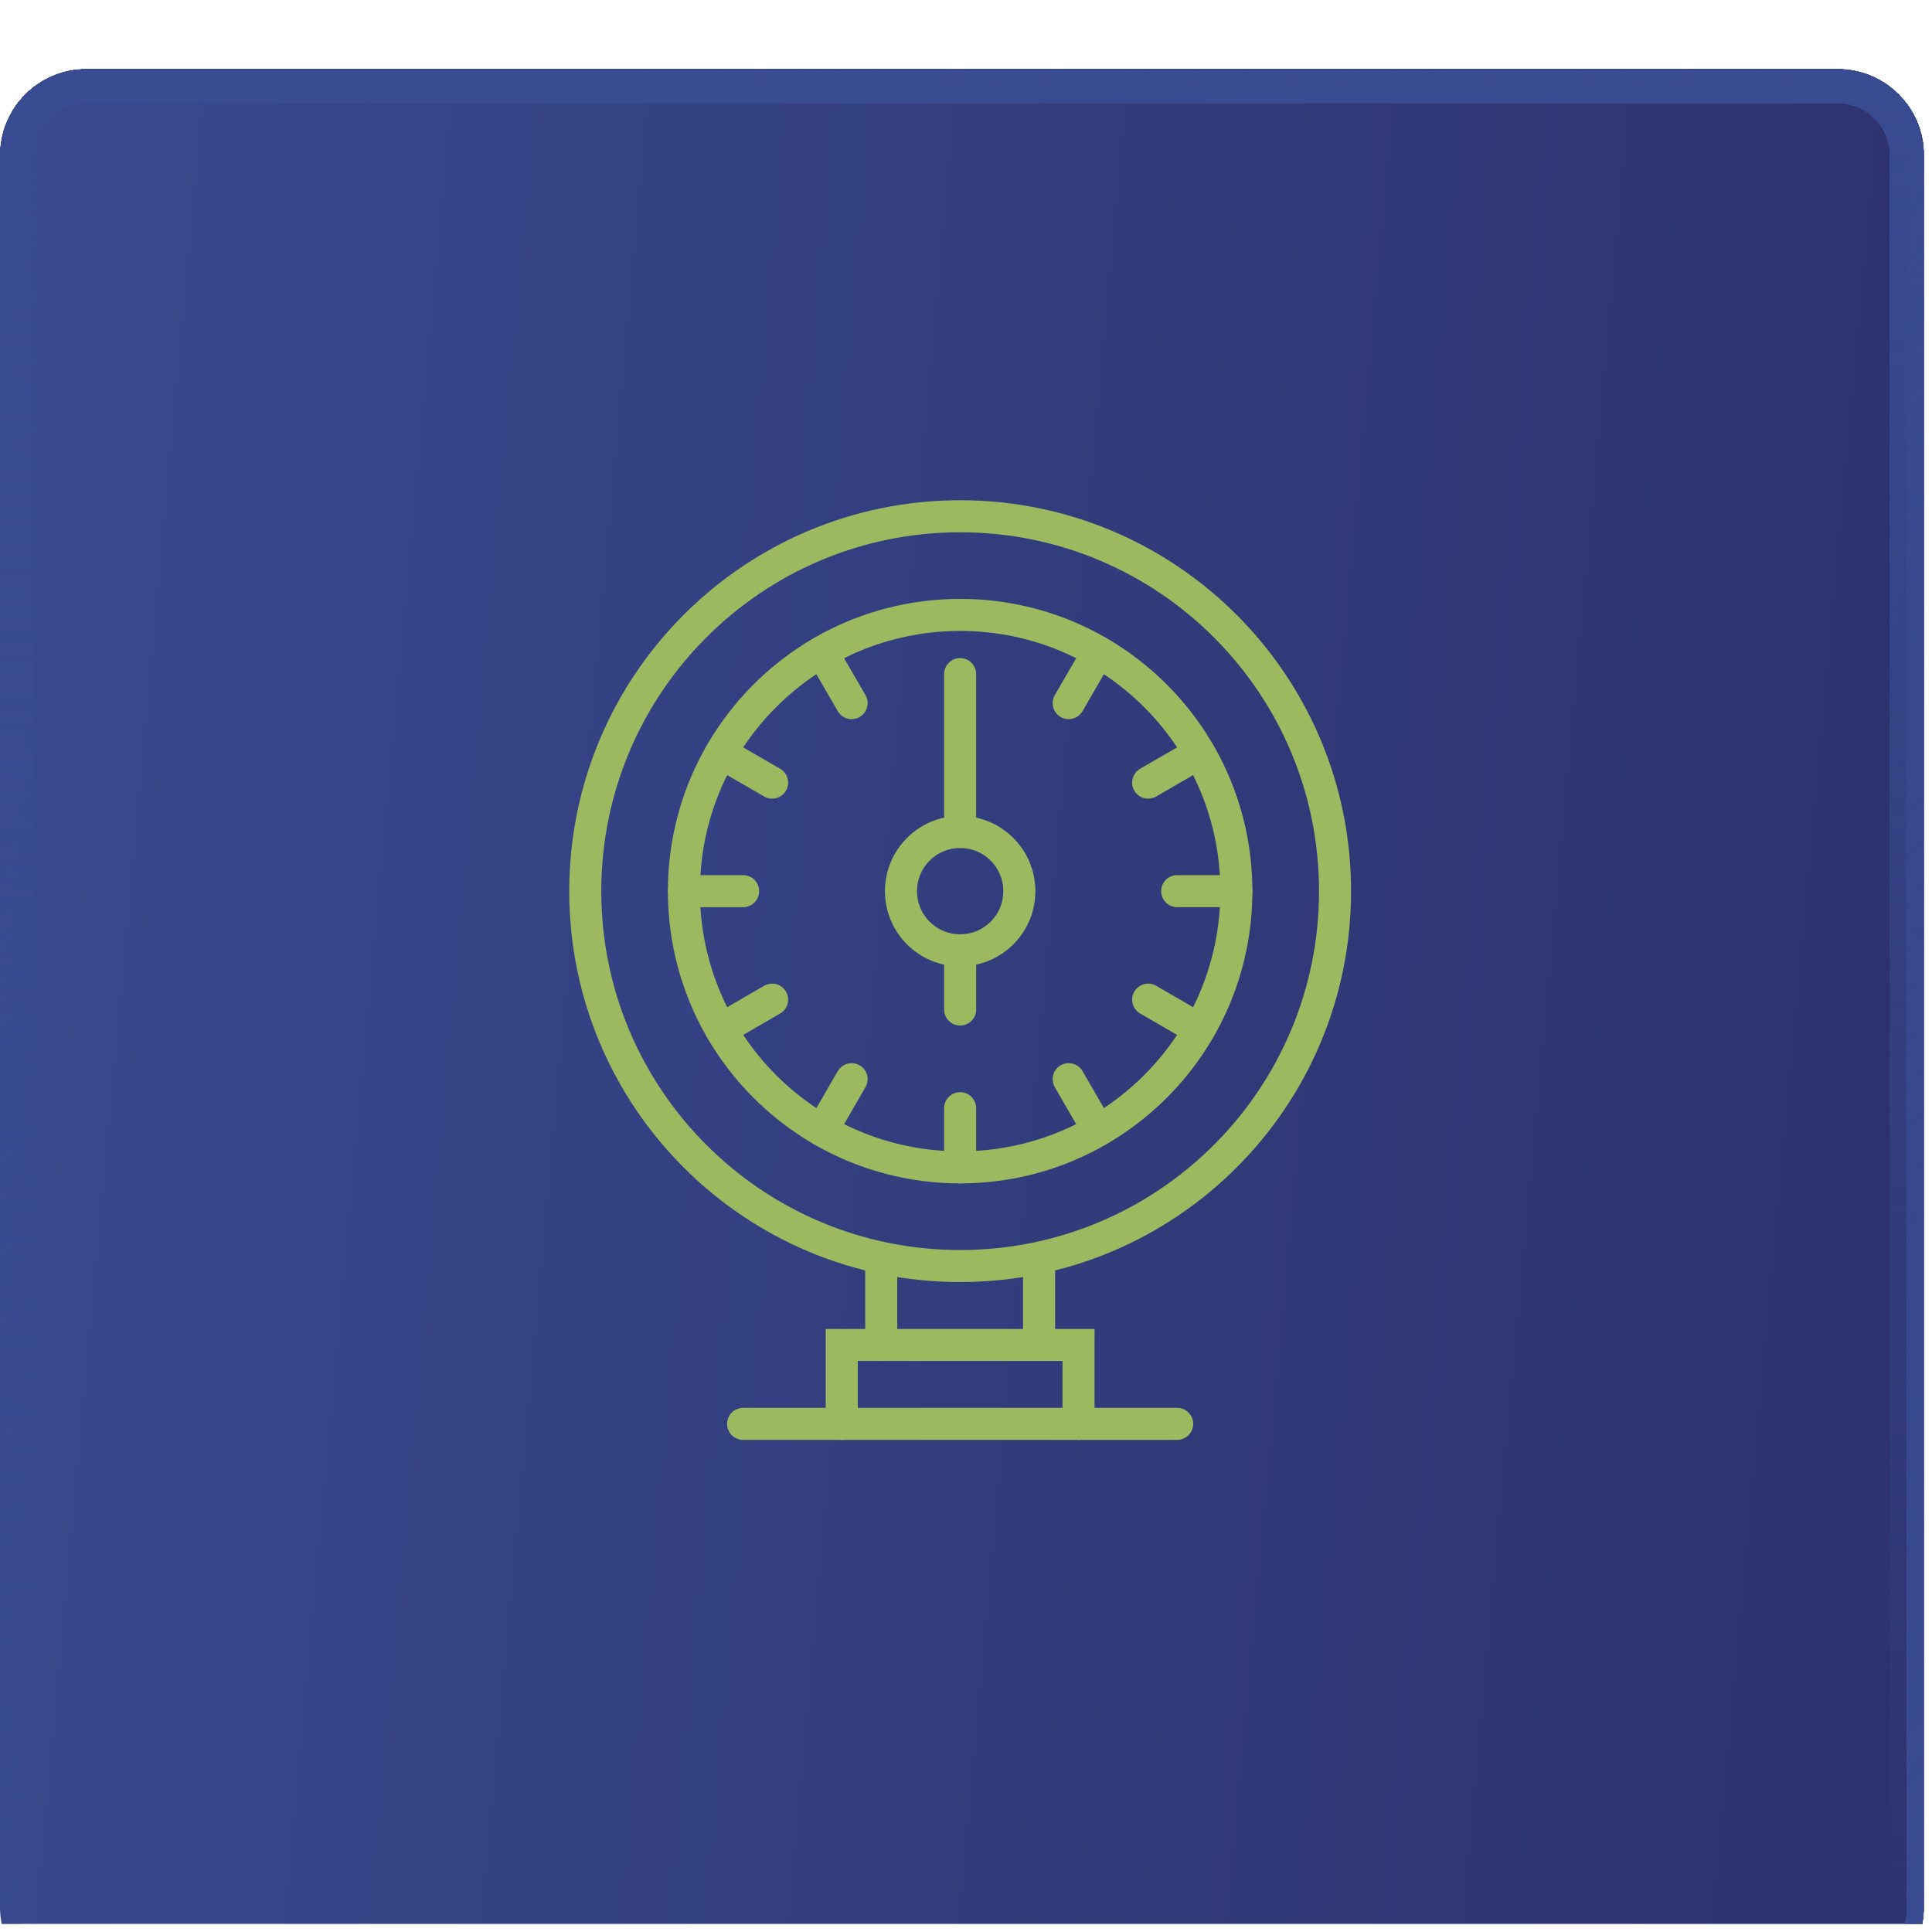
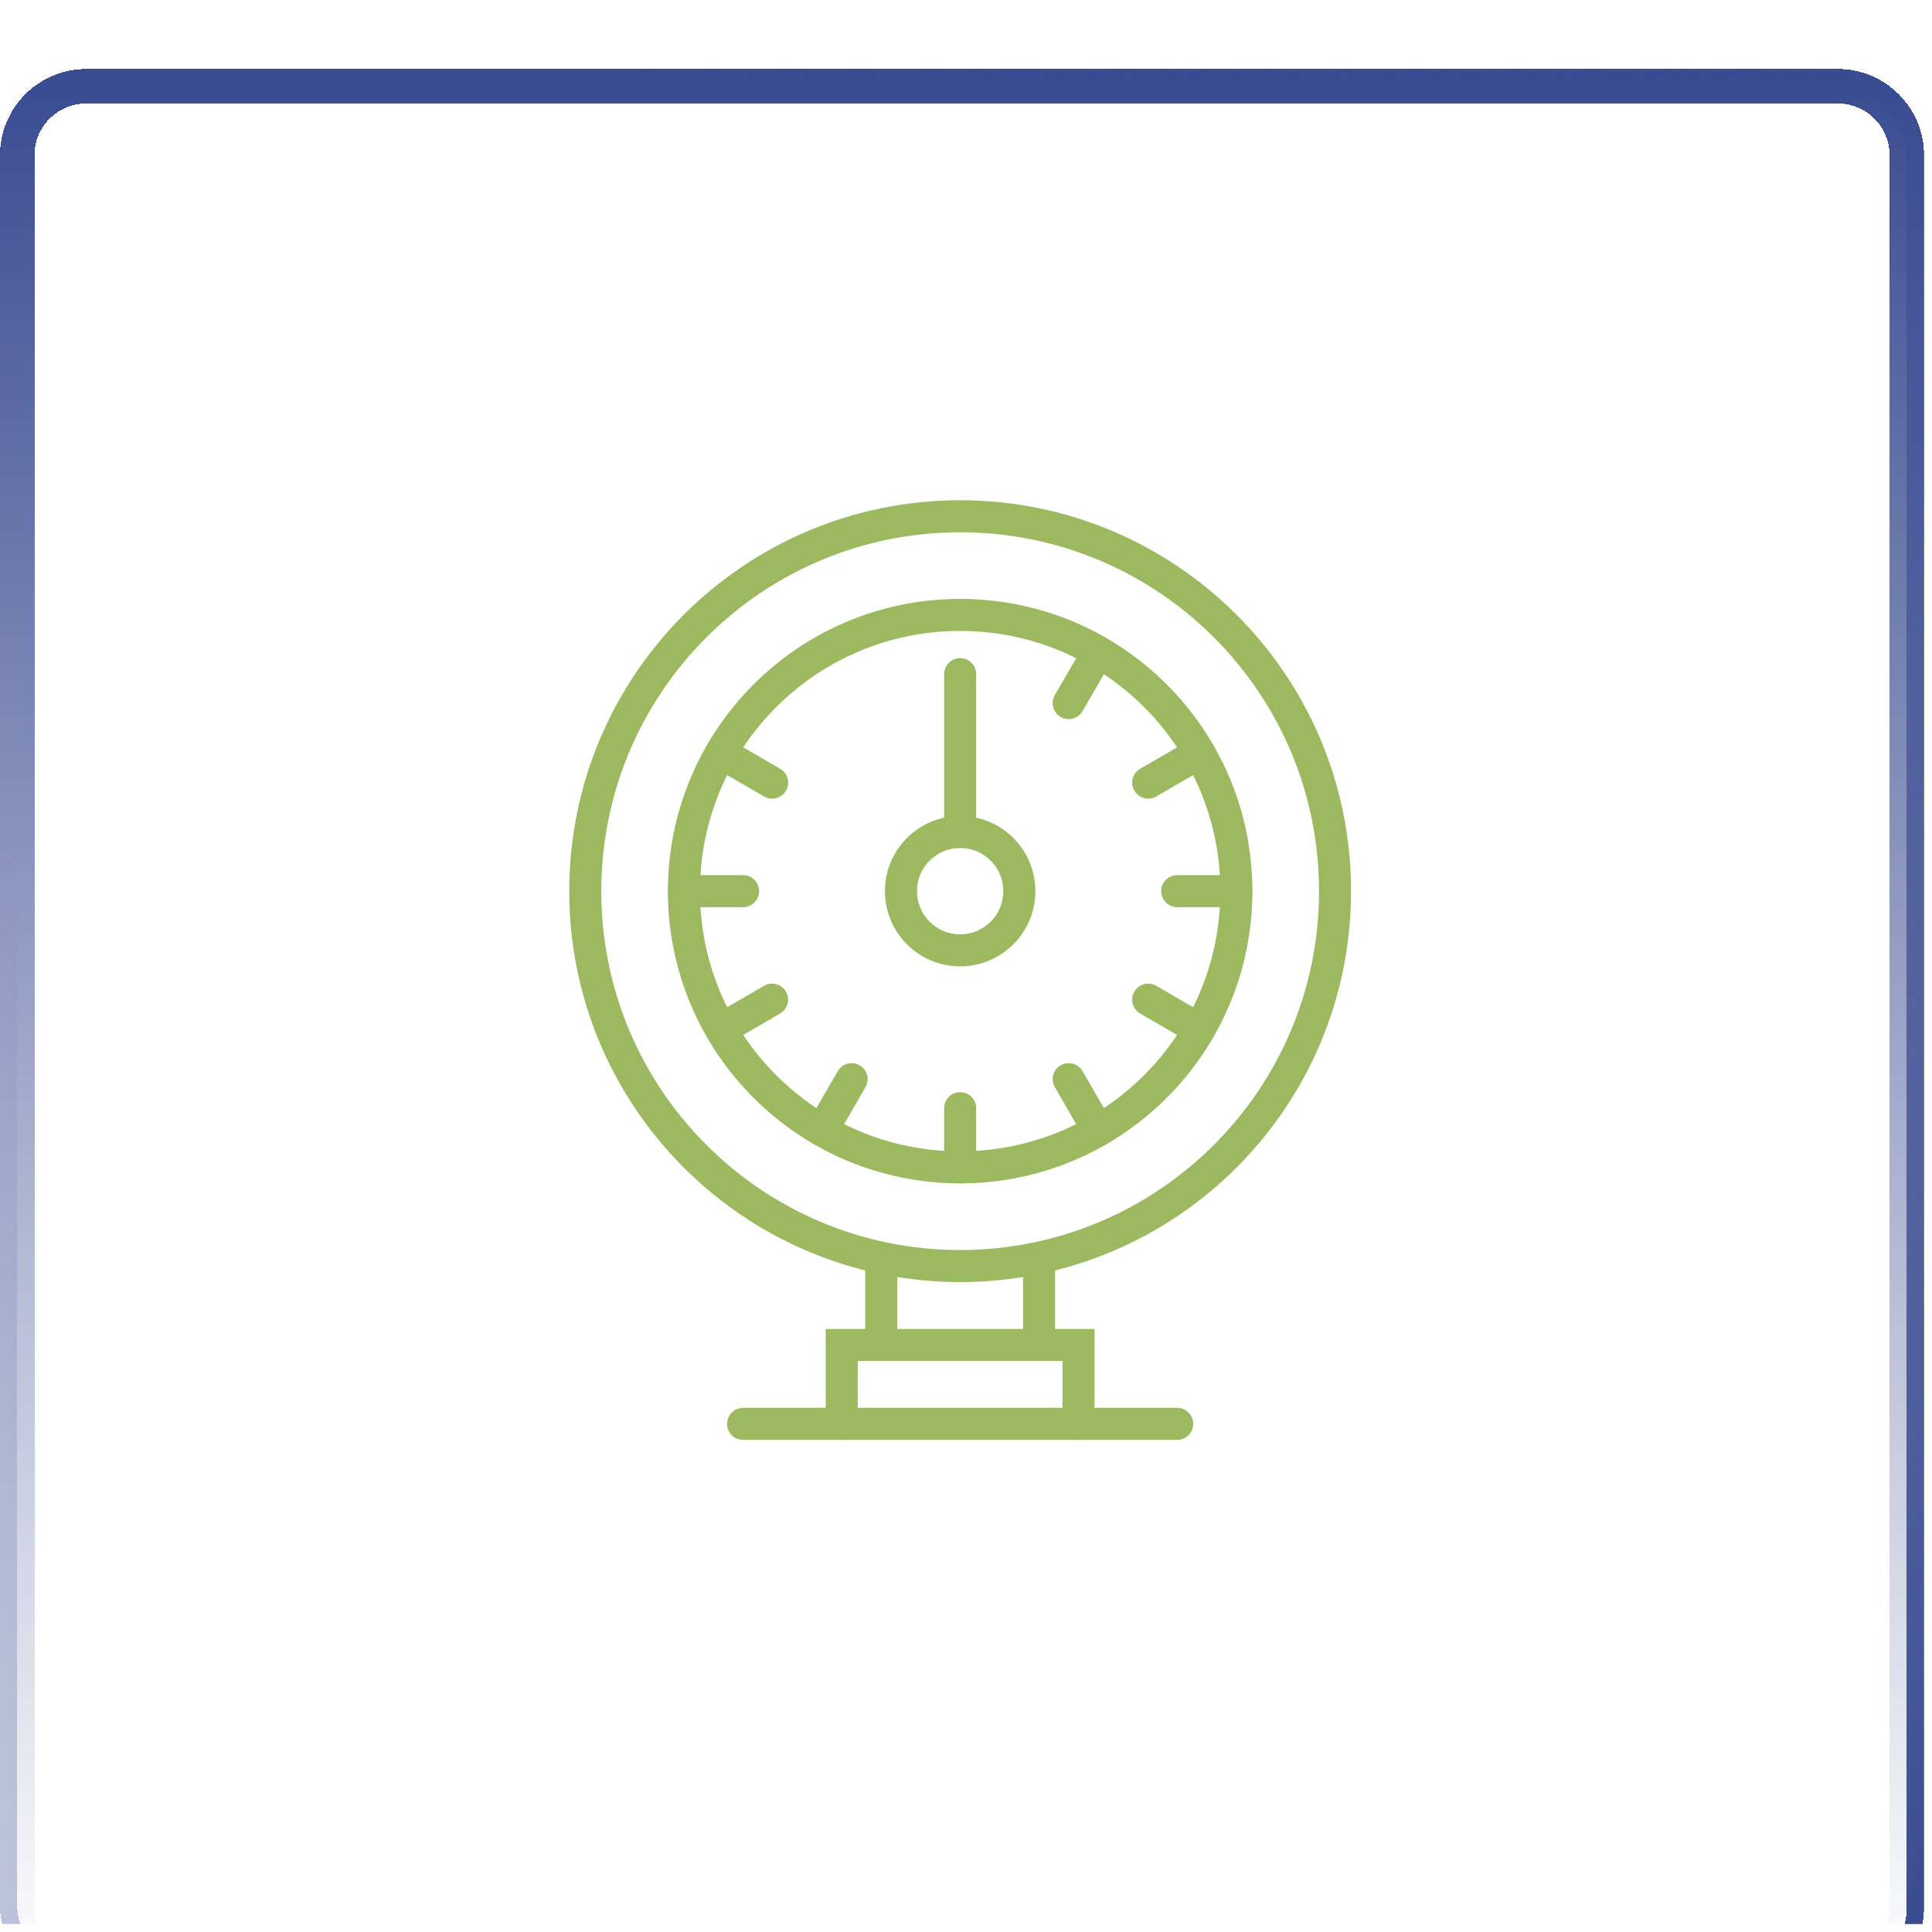
<svg xmlns="http://www.w3.org/2000/svg" width="112" height="112" viewBox="0 0 112 112" fill="none">
  <g clip-path="url(#clip0_848_2381)">
    <g filter="url(#filter0_d_848_2381)">
-       <path d="M0 5C0 2.239 2.239 0 5 0H106.54C109.302 0 111.54 2.239 111.54 5V106.54C111.54 109.302 109.302 111.54 106.54 111.54H5C2.239 111.54 0 109.302 0 106.54V5Z" fill="url(#paint0_linear_848_2381)" />
-     </g>
+       </g>
    <g filter="url(#filter1_d_848_2381)">
      <path fill-rule="evenodd" clip-rule="evenodd" d="M106.54 2H5C3.343 2 2 3.343 2 5V106.54C2 108.197 3.343 109.54 5 109.54H106.54C108.197 109.54 109.54 108.197 109.54 106.54V5C109.54 3.343 108.197 2 106.54 2ZM5 0C2.239 0 0 2.239 0 5V106.54C0 109.302 2.239 111.54 5 111.54H106.54C109.302 111.54 111.54 109.302 111.54 106.54V5C111.54 2.239 109.302 0 106.54 0H5Z" fill="url(#paint1_linear_848_2381)" shape-rendering="crispEdges" />
    </g>
    <path fill-rule="evenodd" clip-rule="evenodd" d="M47.869 77.04H63.452V82.544C63.452 83.057 63.036 83.472 62.523 83.472C62.011 83.472 61.595 83.057 61.595 82.544V78.897H49.726V82.544C49.726 83.057 49.31 83.472 48.798 83.472C48.285 83.472 47.869 83.057 47.869 82.544V77.04Z" fill="#9CB95F" />
    <path fill-rule="evenodd" clip-rule="evenodd" d="M55.66 36.576C47.329 36.576 40.576 43.33 40.576 51.661C40.576 59.992 47.329 66.745 55.66 66.745C63.992 66.745 70.745 59.992 70.745 51.661C70.745 43.33 63.992 36.576 55.66 36.576ZM38.719 51.661C38.719 42.304 46.304 34.719 55.66 34.719C65.017 34.719 72.602 42.304 72.602 51.661C72.602 61.017 65.017 68.602 55.66 68.602C46.304 68.602 38.719 61.017 38.719 51.661Z" fill="#9CB95F" />
    <path fill-rule="evenodd" clip-rule="evenodd" d="M55.661 30.857C44.171 30.857 34.857 40.171 34.857 51.661C34.857 63.15 44.171 72.465 55.661 72.465C67.15 72.465 76.465 63.15 76.465 51.661C76.465 40.171 67.15 30.857 55.661 30.857ZM33 51.661C33 39.146 43.146 29 55.661 29C68.176 29 78.322 39.146 78.322 51.661C78.322 64.176 68.176 74.322 55.661 74.322C43.146 74.322 33 64.176 33 51.661Z" fill="#9CB95F" />
    <path fill-rule="evenodd" clip-rule="evenodd" d="M51.085 72.464C51.598 72.464 52.013 72.88 52.013 73.393V77.968C52.013 78.481 51.598 78.897 51.085 78.897C50.572 78.897 50.156 78.481 50.156 77.968V73.393C50.156 72.88 50.572 72.464 51.085 72.464Z" fill="#9CB95F" />
    <path fill-rule="evenodd" clip-rule="evenodd" d="M60.235 72.464C60.748 72.464 61.164 72.88 61.164 73.393V77.968C61.164 78.481 60.748 78.897 60.235 78.897C59.722 78.897 59.307 78.481 59.307 77.968V73.393C59.307 72.88 59.722 72.464 60.235 72.464Z" fill="#9CB95F" />
    <path fill-rule="evenodd" clip-rule="evenodd" d="M55.661 38.151C56.174 38.151 56.589 38.566 56.589 39.079V48.229C56.589 48.742 56.174 49.158 55.661 49.158C55.148 49.158 54.732 48.742 54.732 48.229V39.079C54.732 38.566 55.148 38.151 55.661 38.151Z" fill="#9CB95F" />
-     <path fill-rule="evenodd" clip-rule="evenodd" d="M55.661 54.164C56.174 54.164 56.589 54.579 56.589 55.092V58.524C56.589 59.036 56.174 59.452 55.661 59.452C55.148 59.452 54.732 59.036 54.732 58.524V55.092C54.732 54.579 55.148 54.164 55.661 54.164Z" fill="#9CB95F" />
-     <path fill-rule="evenodd" clip-rule="evenodd" d="M47.188 36.995C47.632 36.737 48.2 36.889 48.457 37.333L50.172 40.295C50.429 40.739 50.278 41.307 49.834 41.564C49.391 41.821 48.822 41.669 48.566 41.226L46.85 38.263C46.593 37.819 46.744 37.252 47.188 36.995Z" fill="#9CB95F" />
    <path fill-rule="evenodd" clip-rule="evenodd" d="M40.994 43.188C41.251 42.745 41.819 42.593 42.263 42.85L45.226 44.566C45.669 44.823 45.821 45.391 45.564 45.835C45.307 46.279 44.739 46.43 44.295 46.173L41.333 44.457C40.889 44.2 40.737 43.632 40.994 43.188Z" fill="#9CB95F" />
    <path fill-rule="evenodd" clip-rule="evenodd" d="M38.719 51.661C38.719 51.148 39.135 50.733 39.647 50.733H43.079C43.592 50.733 44.007 51.148 44.007 51.661C44.007 52.174 43.592 52.59 43.079 52.59H39.647C39.135 52.59 38.719 52.174 38.719 51.661Z" fill="#9CB95F" />
    <path fill-rule="evenodd" clip-rule="evenodd" d="M45.564 57.486C45.821 57.93 45.669 58.498 45.226 58.755L42.263 60.471C41.819 60.728 41.251 60.576 40.994 60.133C40.737 59.689 40.889 59.121 41.333 58.864L44.295 57.148C44.739 56.891 45.307 57.042 45.564 57.486Z" fill="#9CB95F" />
    <path fill-rule="evenodd" clip-rule="evenodd" d="M49.834 61.757C50.278 62.014 50.429 62.582 50.172 63.026L48.457 65.989C48.2 66.432 47.632 66.584 47.188 66.327C46.744 66.07 46.593 65.502 46.85 65.058L48.566 62.096C48.822 61.652 49.391 61.5 49.834 61.757Z" fill="#9CB95F" />
    <path fill-rule="evenodd" clip-rule="evenodd" d="M55.661 63.314C56.174 63.314 56.589 63.73 56.589 64.243V67.674C56.589 68.187 56.174 68.603 55.661 68.603C55.148 68.603 54.732 68.187 54.732 67.674V64.243C54.732 63.73 55.148 63.314 55.661 63.314Z" fill="#9CB95F" />
    <path fill-rule="evenodd" clip-rule="evenodd" d="M61.487 61.757C61.931 61.5 62.499 61.652 62.756 62.096L64.471 65.058C64.728 65.502 64.577 66.07 64.133 66.327C63.689 66.584 63.121 66.432 62.864 65.989L61.149 63.026C60.892 62.582 61.043 62.014 61.487 61.757Z" fill="#9CB95F" />
    <path fill-rule="evenodd" clip-rule="evenodd" d="M65.758 57.486C66.015 57.042 66.583 56.891 67.027 57.148L69.989 58.864C70.433 59.121 70.584 59.689 70.327 60.133C70.07 60.576 69.502 60.728 69.059 60.471L66.096 58.755C65.652 58.498 65.501 57.93 65.758 57.486Z" fill="#9CB95F" />
    <path fill-rule="evenodd" clip-rule="evenodd" d="M67.314 51.661C67.314 51.148 67.73 50.733 68.243 50.733H71.674C72.187 50.733 72.603 51.148 72.603 51.661C72.603 52.174 72.187 52.59 71.674 52.59H68.243C67.73 52.59 67.314 52.174 67.314 51.661Z" fill="#9CB95F" />
    <path fill-rule="evenodd" clip-rule="evenodd" d="M70.327 43.188C70.584 43.632 70.433 44.2 69.989 44.457L67.027 46.173C66.583 46.43 66.015 46.279 65.758 45.835C65.501 45.391 65.652 44.823 66.096 44.566L69.059 42.85C69.502 42.593 70.07 42.745 70.327 43.188Z" fill="#9CB95F" />
    <path fill-rule="evenodd" clip-rule="evenodd" d="M64.133 36.995C64.577 37.252 64.728 37.819 64.471 38.263L62.756 41.226C62.499 41.669 61.931 41.821 61.487 41.564C61.043 41.307 60.892 40.739 61.149 40.295L62.864 37.333C63.121 36.889 63.689 36.737 64.133 36.995Z" fill="#9CB95F" />
    <path fill-rule="evenodd" clip-rule="evenodd" d="M55.661 49.158C54.278 49.158 53.158 50.279 53.158 51.661C53.158 53.043 54.278 54.164 55.661 54.164C57.043 54.164 58.164 53.043 58.164 51.661C58.164 50.279 57.043 49.158 55.661 49.158ZM51.301 51.661C51.301 49.253 53.253 47.301 55.661 47.301C58.069 47.301 60.021 49.253 60.021 51.661C60.021 54.069 58.069 56.021 55.661 56.021C53.253 56.021 51.301 54.069 51.301 51.661Z" fill="#9CB95F" />
    <path fill-rule="evenodd" clip-rule="evenodd" d="M42.15 82.543C42.15 82.031 42.566 81.615 43.079 81.615H68.243C68.755 81.615 69.171 82.031 69.171 82.543C69.171 83.056 68.755 83.472 68.243 83.472H43.079C42.566 83.472 42.15 83.056 42.15 82.543Z" fill="#9CB95F" />
    <g filter="url(#filter2_d_848_2381)">
      <rect x="0.5" y="0.5" width="110.54" height="110.54" rx="4.5" stroke="url(#paint2_linear_848_2381)" shape-rendering="crispEdges" />
    </g>
  </g>
  <defs>
    <filter id="filter0_d_848_2381" x="-30" y="-26" width="171.541" height="171.54" color-interpolation-filters="sRGB">
      <feFlood flood-opacity="0" result="BackgroundImageFix" />
      <feColorMatrix in="SourceAlpha" type="matrix" values="0 0 0 0 0 0 0 0 0 0 0 0 0 0 0 0 0 0 127 0" result="hardAlpha" />
      <feOffset dy="4" />
      <feGaussianBlur stdDeviation="15" />
      <feComposite in2="hardAlpha" operator="out" />
      <feColorMatrix type="matrix" values="0 0 0 0 0 0 0 0 0 0 0 0 0 0 0 0 0 0 0.15 0" />
      <feBlend mode="normal" in2="BackgroundImageFix" result="effect1_dropShadow_848_2381" />
      <feBlend mode="normal" in="SourceGraphic" in2="effect1_dropShadow_848_2381" result="shape" />
    </filter>
    <filter id="filter1_d_848_2381" x="-30" y="-26" width="171.541" height="171.54" color-interpolation-filters="sRGB">
      <feFlood flood-opacity="0" result="BackgroundImageFix" />
      <feColorMatrix in="SourceAlpha" type="matrix" values="0 0 0 0 0 0 0 0 0 0 0 0 0 0 0 0 0 0 127 0" result="hardAlpha" />
      <feOffset dy="4" />
      <feGaussianBlur stdDeviation="15" />
      <feComposite in2="hardAlpha" operator="out" />
      <feColorMatrix type="matrix" values="0 0 0 0 0 0 0 0 0 0 0 0 0 0 0 0 0 0 0.15 0" />
      <feBlend mode="normal" in2="BackgroundImageFix" result="effect1_dropShadow_848_2381" />
      <feBlend mode="normal" in="SourceGraphic" in2="effect1_dropShadow_848_2381" result="shape" />
    </filter>
    <filter id="filter2_d_848_2381" x="-30" y="-26" width="171.541" height="171.54" color-interpolation-filters="sRGB">
      <feFlood flood-opacity="0" result="BackgroundImageFix" />
      <feColorMatrix in="SourceAlpha" type="matrix" values="0 0 0 0 0 0 0 0 0 0 0 0 0 0 0 0 0 0 127 0" result="hardAlpha" />
      <feOffset dy="4" />
      <feGaussianBlur stdDeviation="15" />
      <feComposite in2="hardAlpha" operator="out" />
      <feColorMatrix type="matrix" values="0 0 0 0 0 0 0 0 0 0 0 0 0 0 0 0 0 0 0.15 0" />
      <feBlend mode="normal" in2="BackgroundImageFix" result="effect1_dropShadow_848_2381" />
      <feBlend mode="normal" in="SourceGraphic" in2="effect1_dropShadow_848_2381" result="shape" />
    </filter>
    <linearGradient id="paint0_linear_848_2381" x1="-0.465" y1="1.511" x2="139.444" y2="14.335" gradientUnits="userSpaceOnUse">
      <stop stop-color="#384A8E" />
      <stop offset="1" stop-color="#2B2D68" />
    </linearGradient>
    <linearGradient id="paint1_linear_848_2381" x1="55.77" y1="0" x2="55.77" y2="111.54" gradientUnits="userSpaceOnUse">
      <stop stop-color="#394B91" />
      <stop offset="1" stop-color="#394B91" stop-opacity="0" />
    </linearGradient>
    <linearGradient id="paint2_linear_848_2381" x1="71.241" y1="157.338" x2="-26.3" y2="78.623" gradientUnits="userSpaceOnUse">
      <stop stop-color="#394B91" />
      <stop offset="1" stop-color="#394B91" stop-opacity="0" />
    </linearGradient>
    <clipPath id="clip0_848_2381">
      <rect width="111.54" height="111.54" fill="white" />
    </clipPath>
  </defs>
</svg>